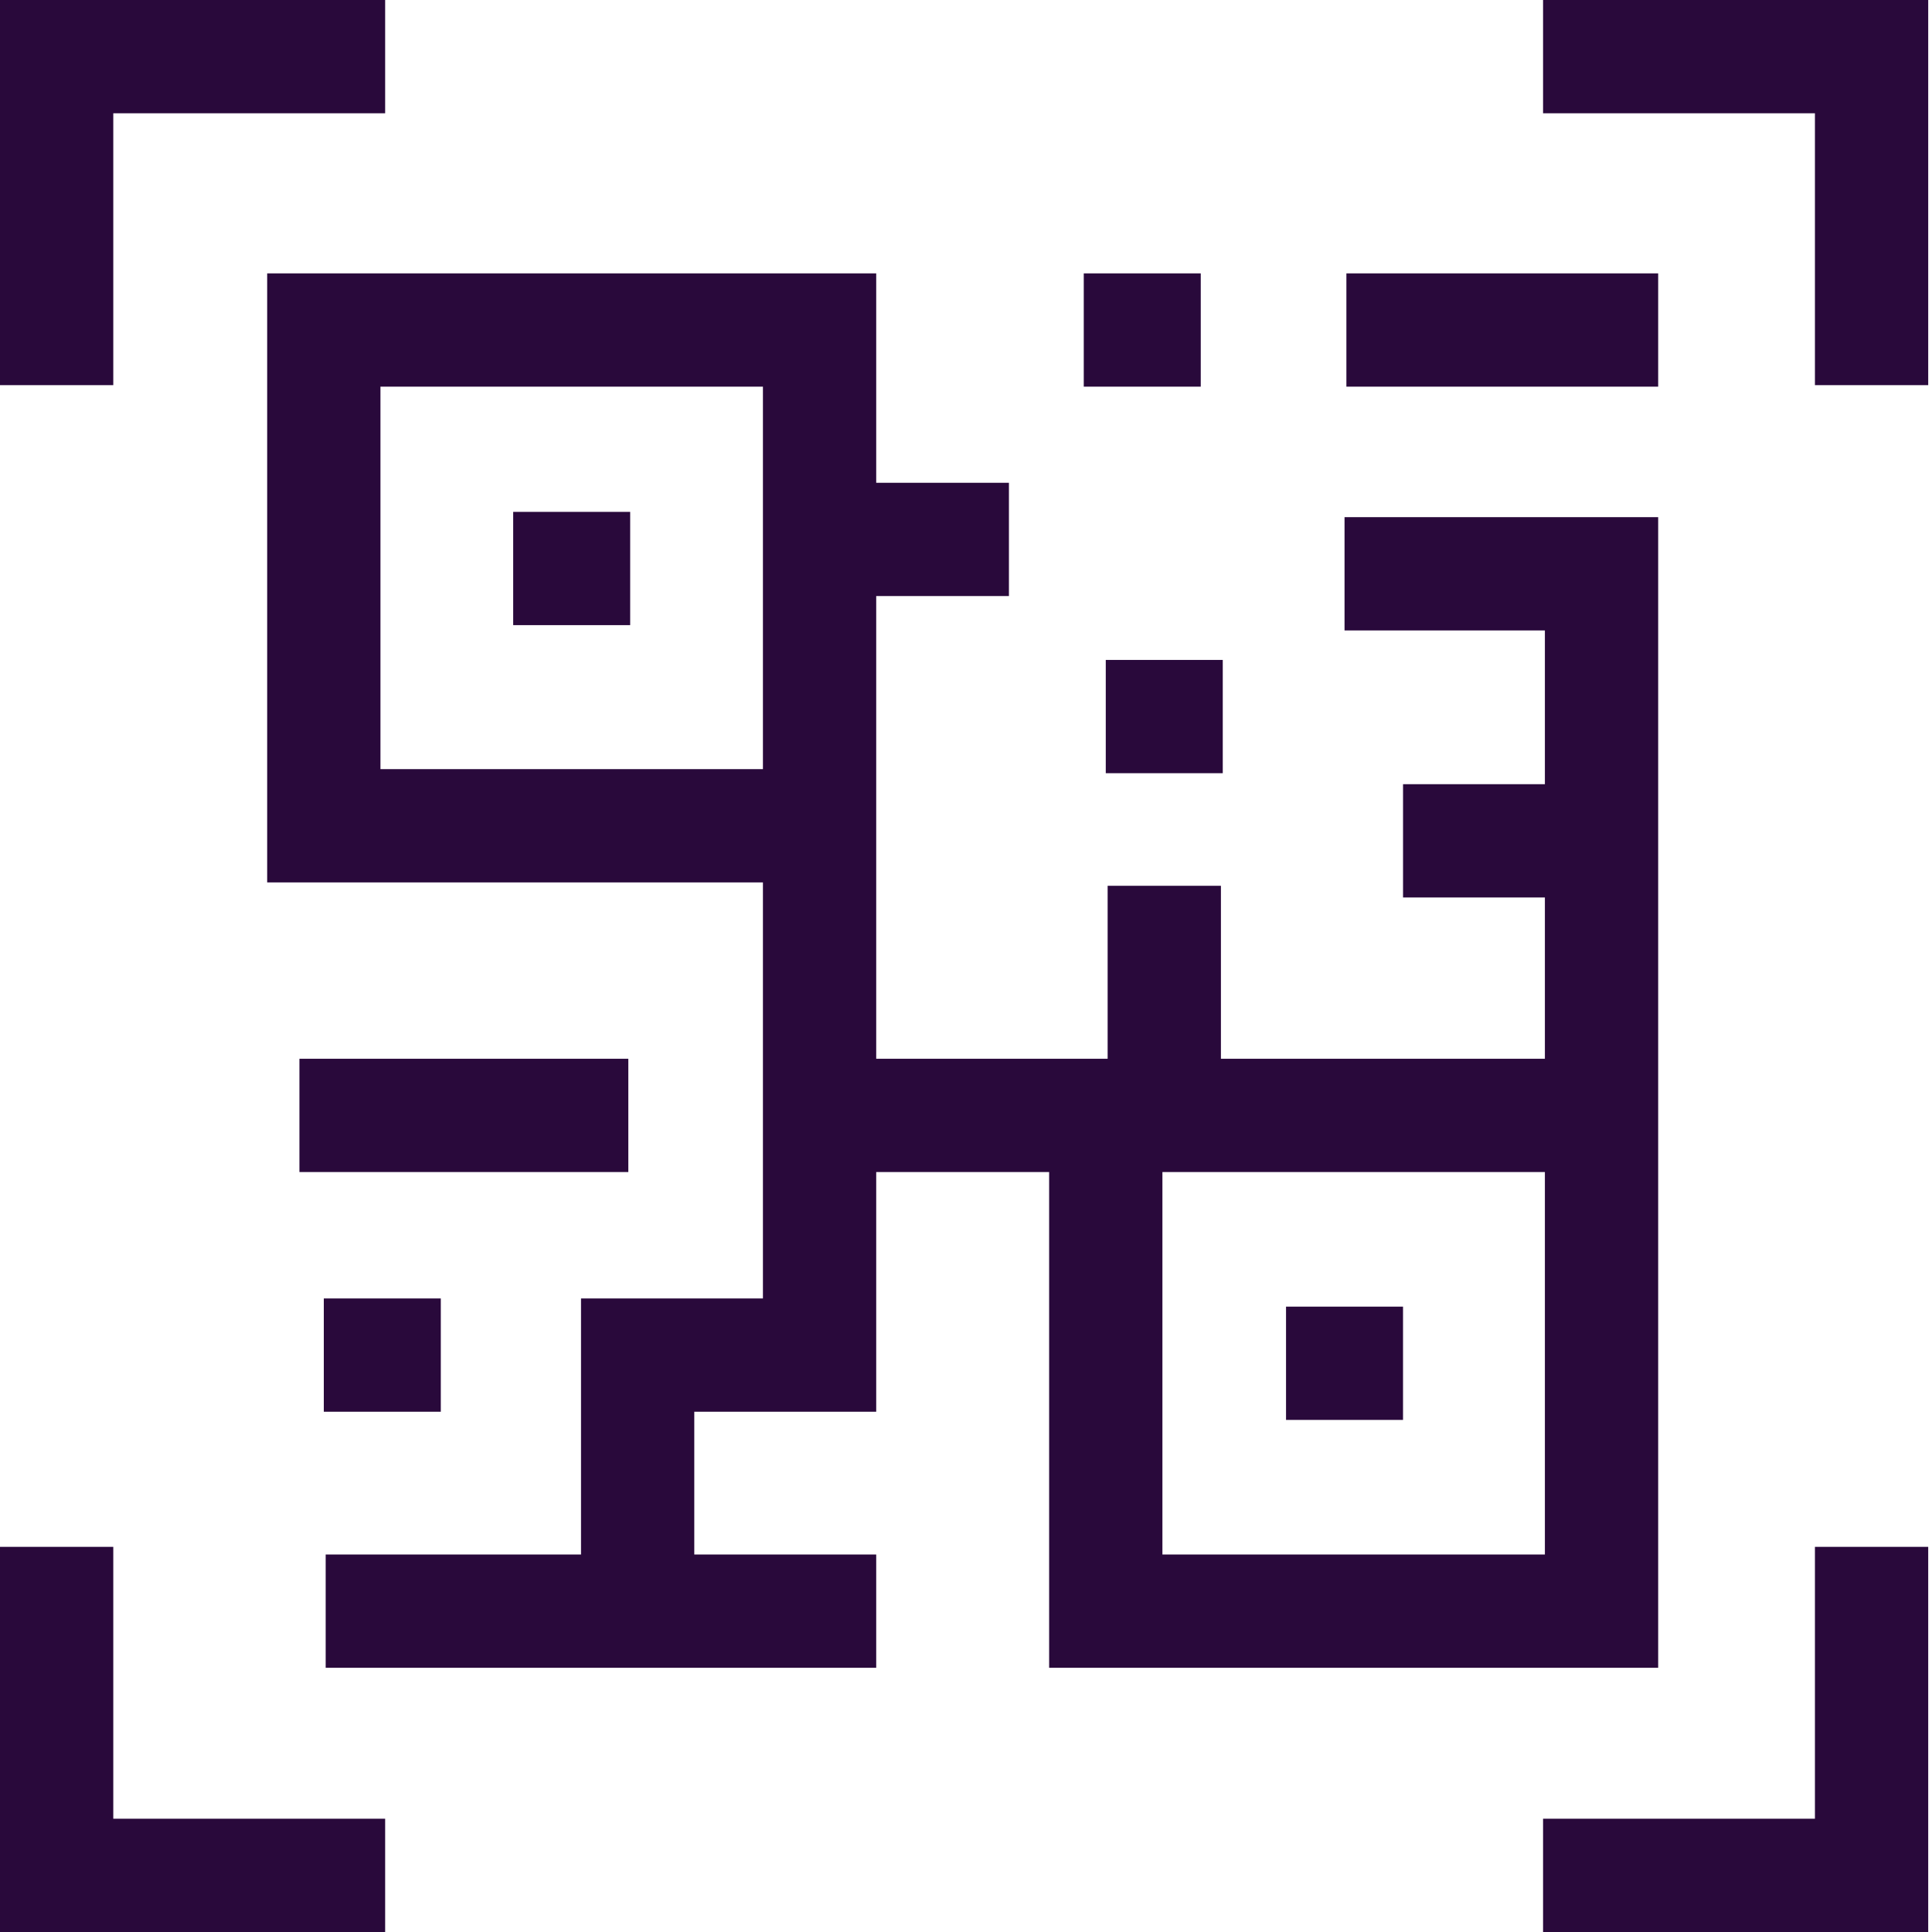
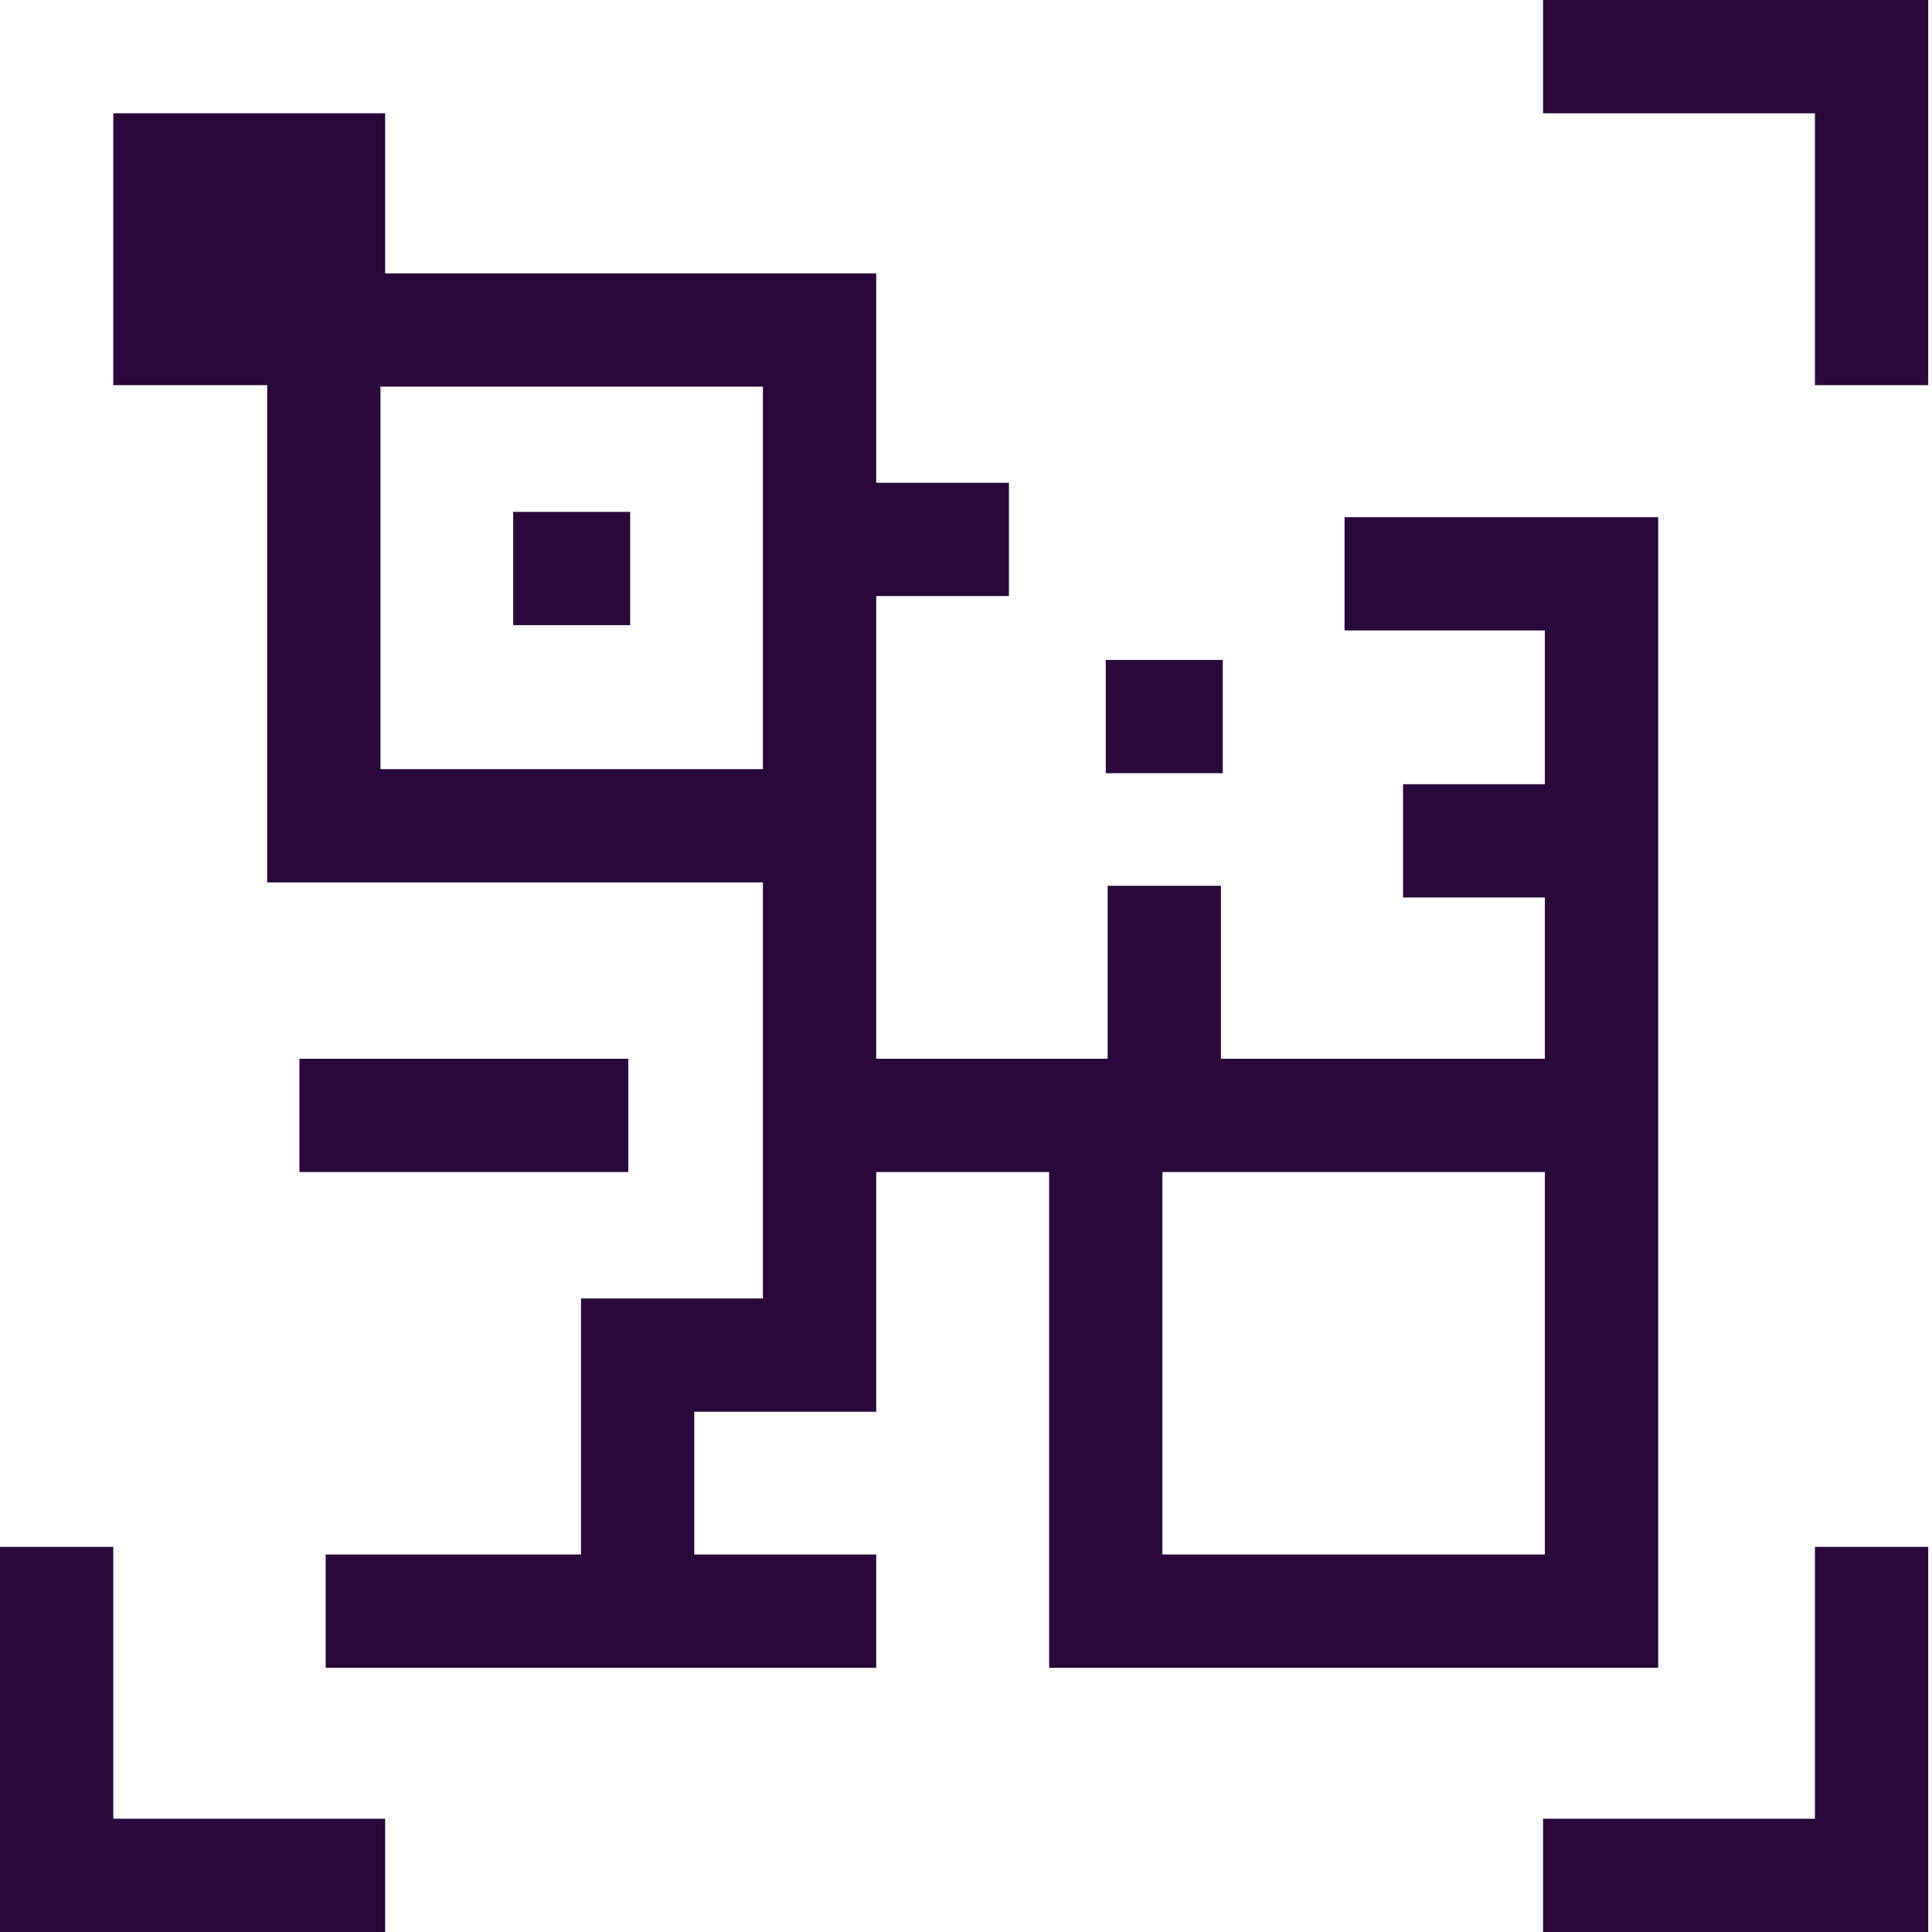
<svg xmlns="http://www.w3.org/2000/svg" width="128" height="128" viewBox="0 0 128 128" fill="none">
-   <path d="M7.505 7.505H25.517V0H0V25.517H7.505V7.505Z" fill="#29093B" />
+   <path d="M7.505 7.505H25.517V0V25.517H7.505V7.505Z" fill="#29093B" />
  <path d="M109.858 110.495V34.263H89.079V41.768H102.353V51.955H92.955V59.46H102.353V70.146H80.889V58.686H73.384V70.146H73.26H58.051V39.49H66.844V31.986H58.051V18.112H17.701V58.462H50.546V86.026H38.494V102.99H21.577V110.495H58.051V102.99H45.998V93.531H58.051V77.651H69.508V110.495H109.858V110.495ZM102.353 102.99H77.013V77.651H102.353V102.99ZM25.206 25.617H50.546V50.957H25.206V25.617Z" fill="#29093B" />
-   <path d="M89.202 18.112H109.858V25.617H89.202V18.112Z" fill="#29093B" />
  <path d="M34 33.913H41.751V41.417H34V33.913Z" fill="#29093B" />
-   <path d="M85.203 86.568H92.954V94.073H85.203V86.568Z" fill="#29093B" />
-   <path d="M71.802 18.112H79.553V25.617H71.802V18.112Z" fill="#29093B" />
  <path d="M73.26 43.722H81.011V51.227H73.26V43.722Z" fill="#29093B" />
-   <path d="M21.453 86.026H29.204V93.531H21.453V86.026Z" fill="#29093B" />
  <path d="M19.838 70.146H41.628V77.651H19.838V70.146Z" fill="#29093B" />
  <path d="M7.505 102.483H0V128H25.517V120.495H7.505V102.483Z" fill="#29093B" />
  <path d="M102.232 0V7.505L120.244 7.505V25.517H127.749V0L102.232 0Z" fill="#29093B" />
  <path d="M120.244 120.495L102.232 120.495V128L127.749 128V102.483H120.244V120.495Z" fill="#29093B" />
</svg>